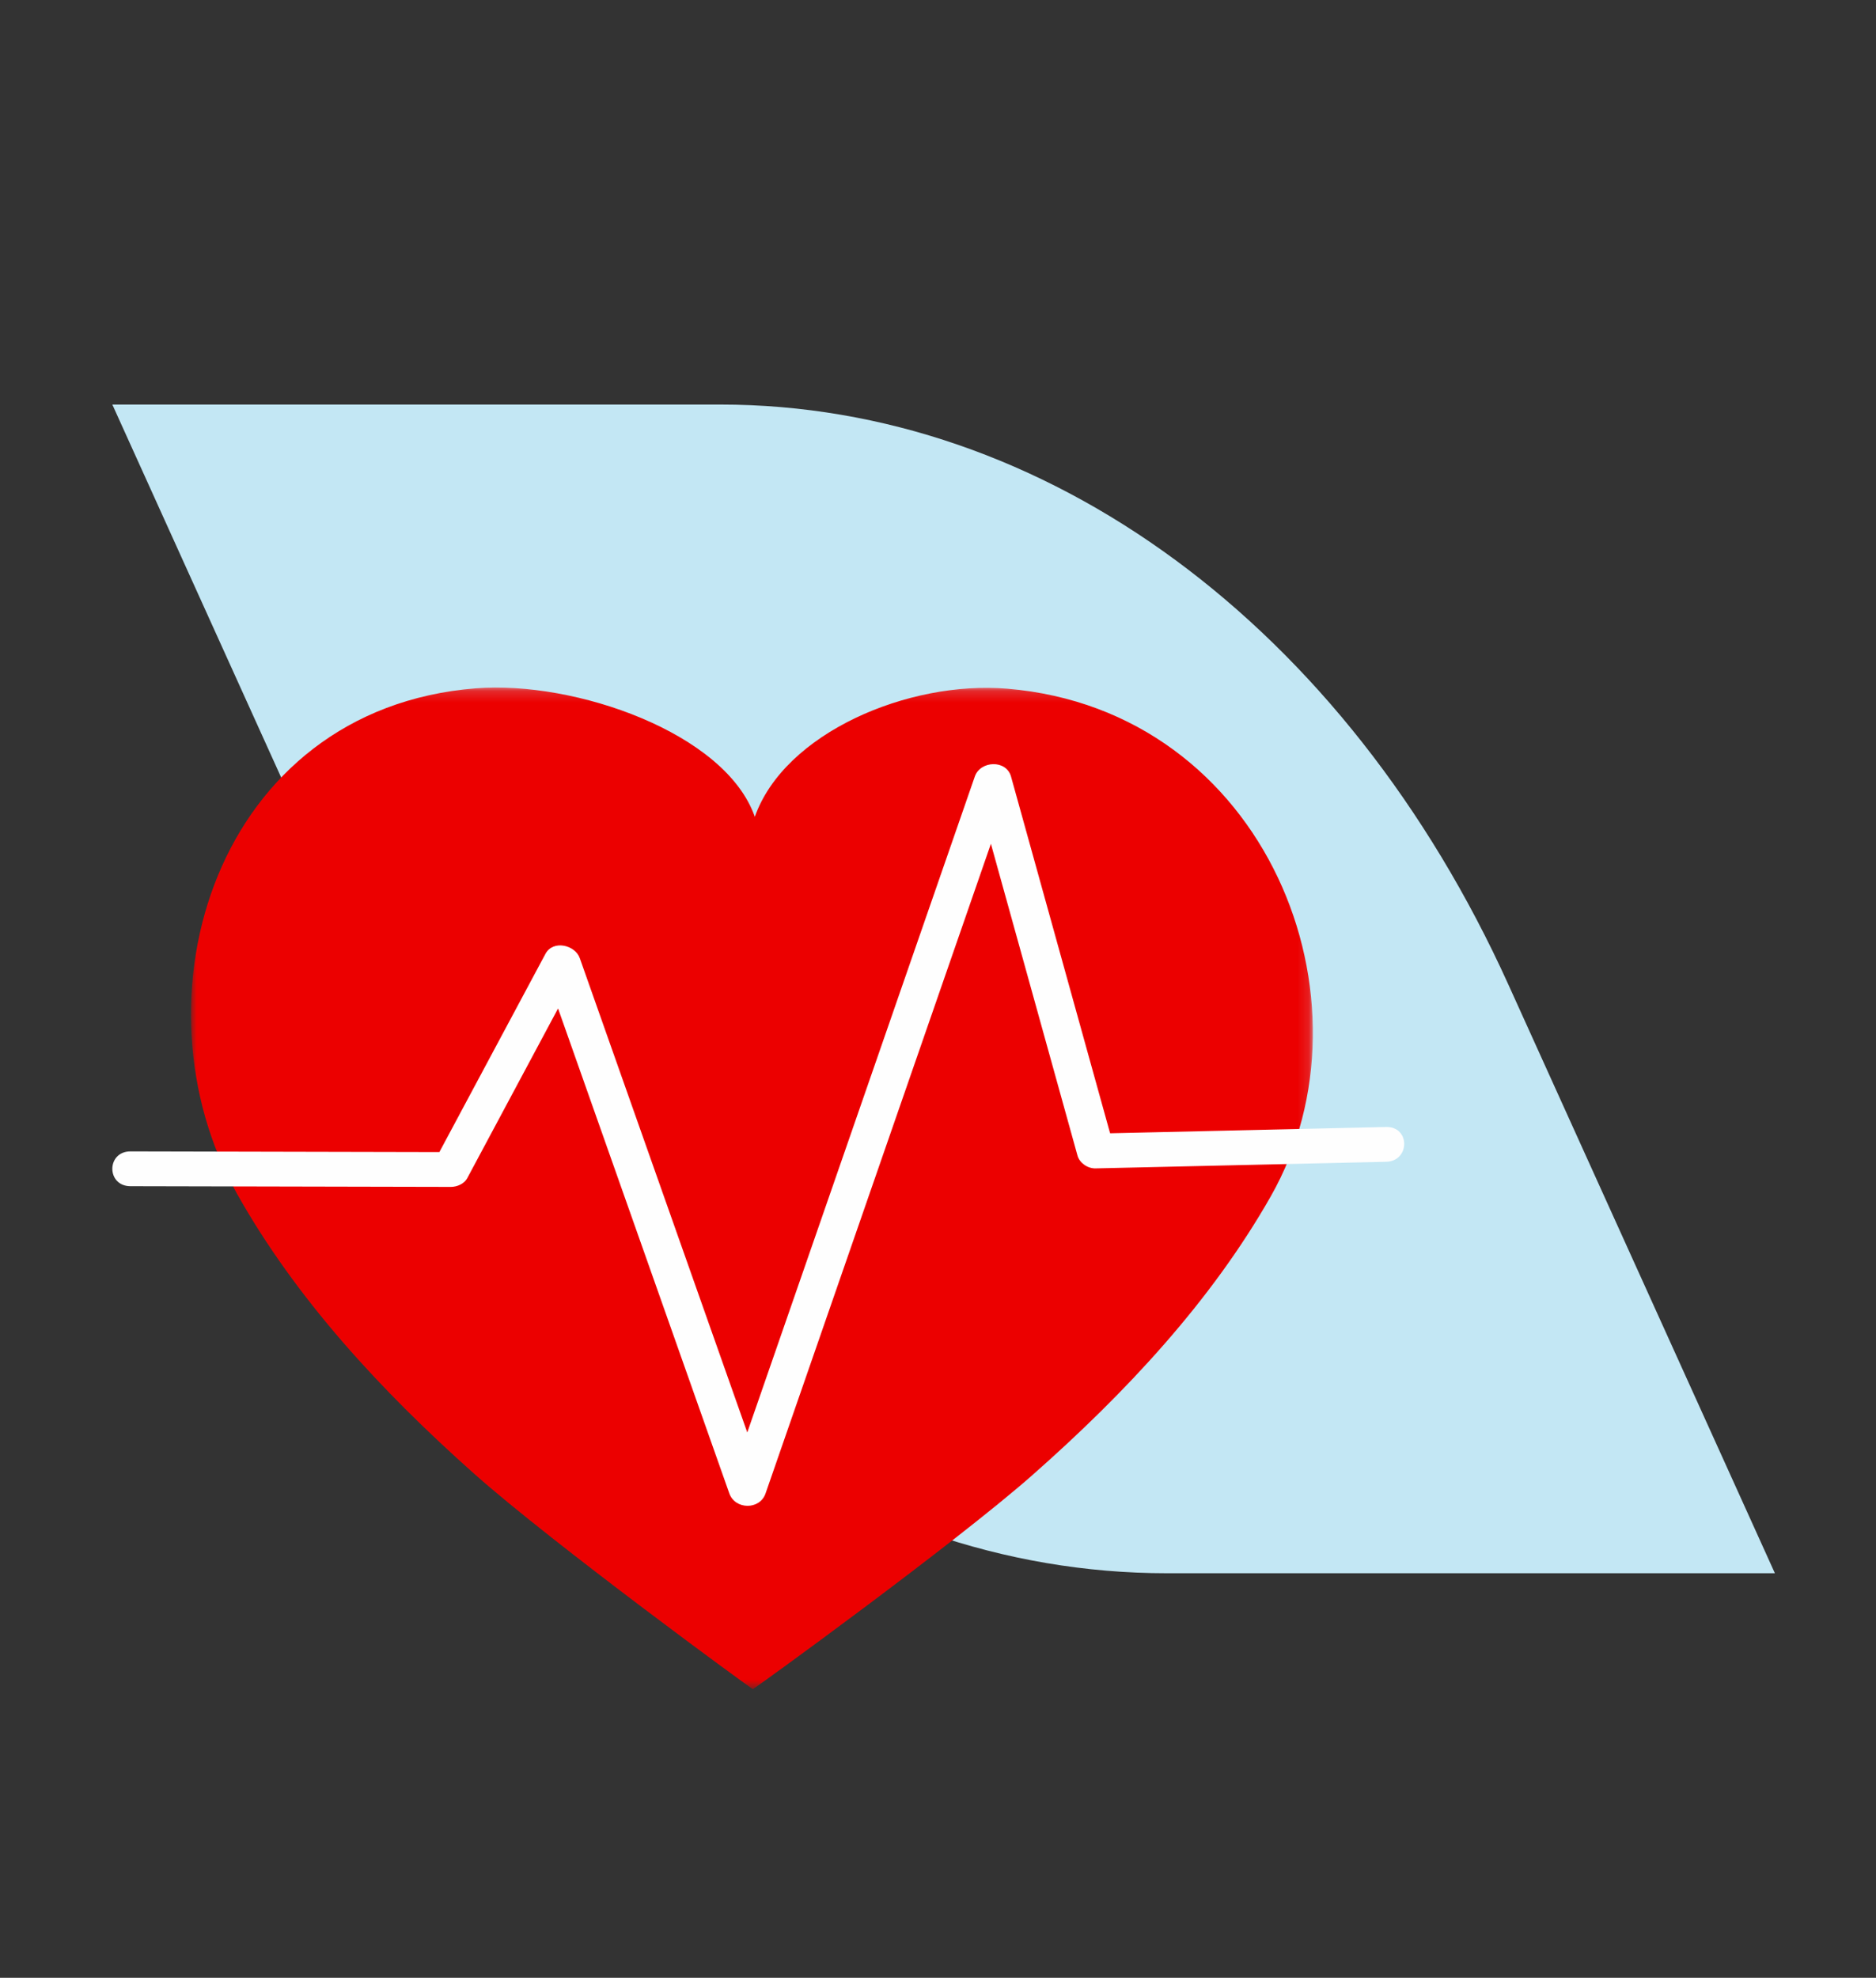
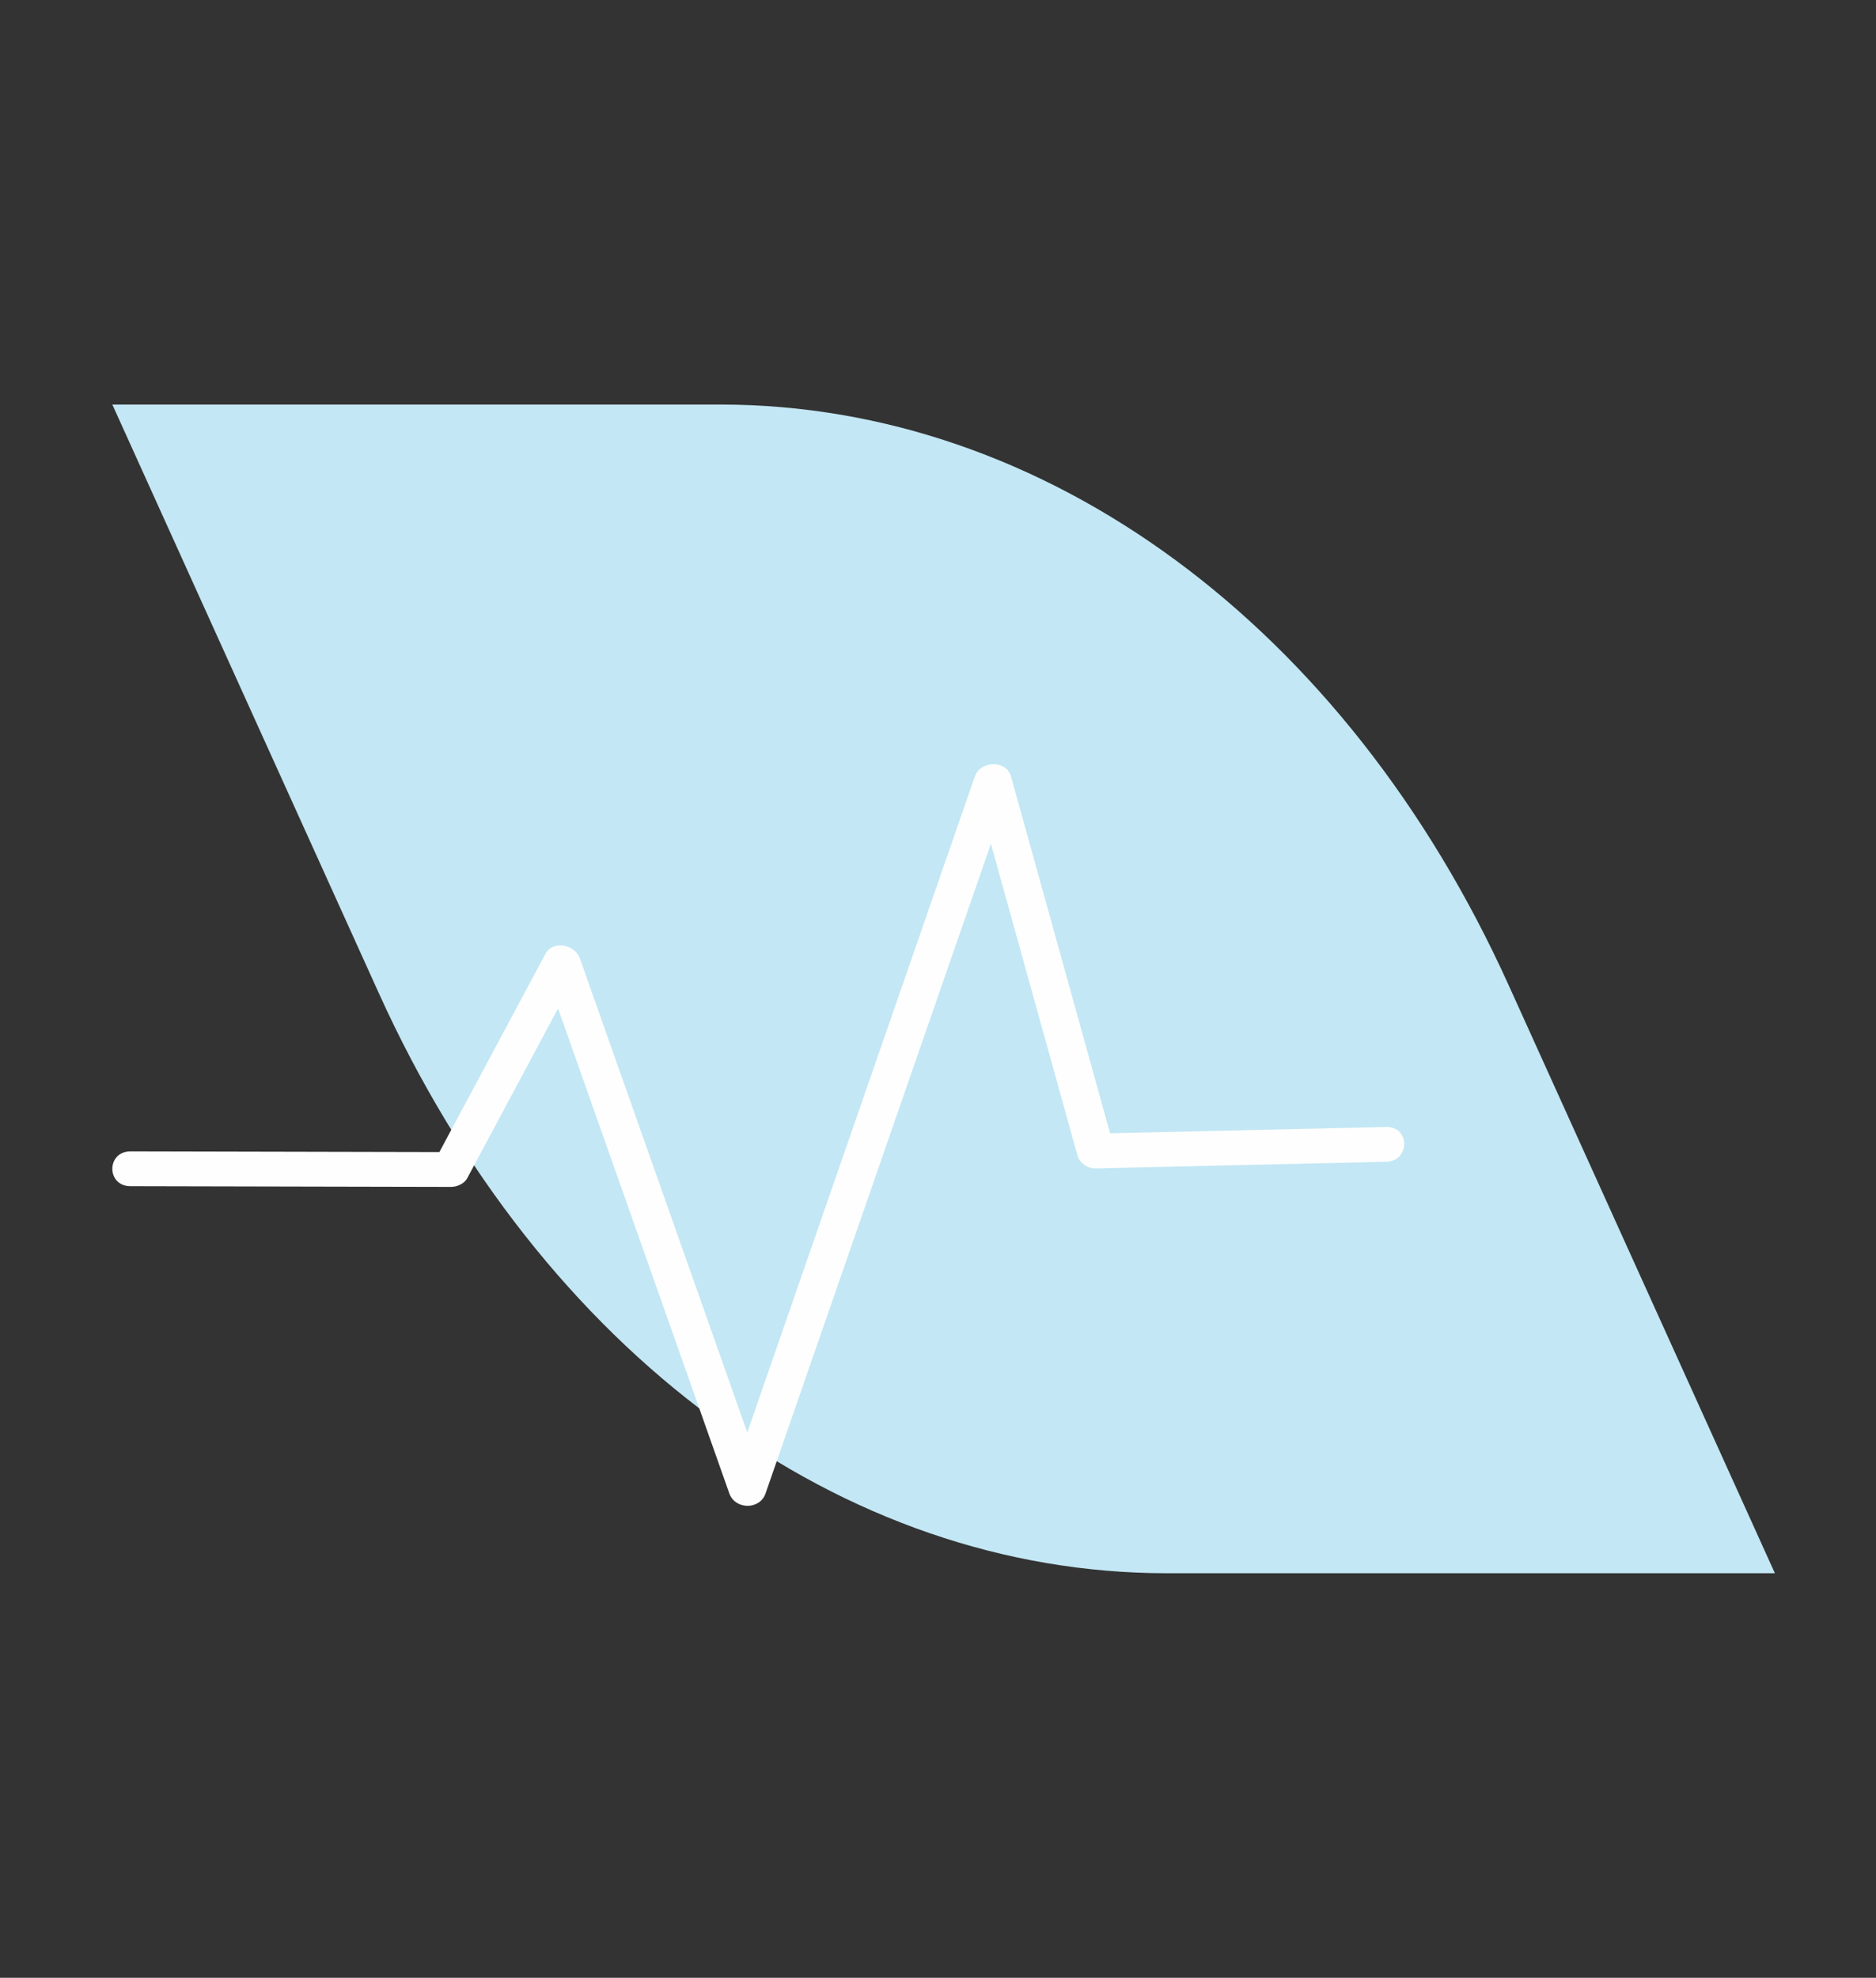
<svg xmlns="http://www.w3.org/2000/svg" xmlns:xlink="http://www.w3.org/1999/xlink" width="167px" height="176px" viewBox="0 0 167 176" version="1.1">
  <rect x="0" y="0" width="167" height="176" fill="#333333" stroke="none" />
  <title>escolher-um-seguro-saude</title>
  <desc>Created with Sketch.</desc>
  <defs>
    <polygon id="path-1" points="8.60634523e-05 0.181 99.87 0.181 99.87 89.309 8.60634523e-05 89.309" />
  </defs>
  <g id="escolher-um-seguro-saude" stroke="none" stroke-width="1" fill="none" fill-rule="evenodd">
    <path d="M158,36 L134.282,88.37 C119.812,120.319 93.07,140 64.13,140 L10,140 L33.719,87.63 C48.189,55.681 74.93,36 103.87,36 L158,36 Z" id="Primary-color" fill="#C3E7F4" transform="translate(84, 88) scale(-1, 1) translate(-84, -88) " />
    <g id="ic_health" transform="translate(10, 61)">
      <g id="Group-3" transform="translate(7, 0)">
        <mask id="mask-2" fill="white">
          <use xlink:href="#path-1" />
        </mask>
        <g id="Clip-2" />
-         <path d="M72.65,0.284 C63.884,-0.45 52.842,4.205 50.193,11.686 C47.577,4.193 34.136,-0.445 25.367,0.25 C2.226,2.083 -5.664,27.871 4.107,45.246 C9.365,54.598 16.934,62.782 25.196,70.133 C32.114,76.289 49.964,89.352 50.019,89.309 C50.073,89.353 67.981,76.37 74.927,70.245 C83.221,62.93 90.827,54.781 96.127,45.453 C105.976,28.121 95.783,2.22 72.65,0.284" id="Fill-1" fill="#EC0000" mask="url(#mask-2)" />
      </g>
      <path d="M88.82,39.848 C85.881,29.268 82.941,18.688 80.002,8.108 C79.577,6.578 77.268,6.687 76.777,8.1 C70.395,26.492 64.013,44.883 57.631,63.274 C57.261,64.34 56.892,65.405 56.522,66.47 C52.238,54.344 47.955,42.219 43.671,30.093 C42.984,28.149 42.297,26.204 41.61,24.259 C41.196,23.087 39.231,22.618 38.554,23.883 C35.407,29.762 32.26,35.642 29.112,41.522 C19.948,41.501 10.784,41.481 1.619,41.461 C-0.533,41.456 -0.544,44.552 1.612,44.557 C11.121,44.577 20.631,44.599 30.141,44.62 C30.698,44.621 31.331,44.334 31.587,43.856 C34.284,38.818 36.981,33.779 39.678,28.741 C44.073,41.18 48.468,53.62 52.862,66.061 C53.549,68.005 54.236,69.95 54.923,71.894 C55.439,73.353 57.634,73.382 58.148,71.901 C64.53,53.51 70.912,35.118 77.294,16.727 C77.6,15.847 77.905,14.968 78.21,14.088 C80.779,23.337 83.349,32.585 85.918,41.833 C86.097,42.475 86.806,42.99 87.528,42.973 C96.147,42.777 104.764,42.581 113.383,42.385 C115.53,42.336 115.546,39.24 113.39,39.289 C105.2,39.475 97.01,39.661 88.82,39.848 Z" id="Fill-4" fill="#FEFEFE" />
    </g>
  </g>
</svg>